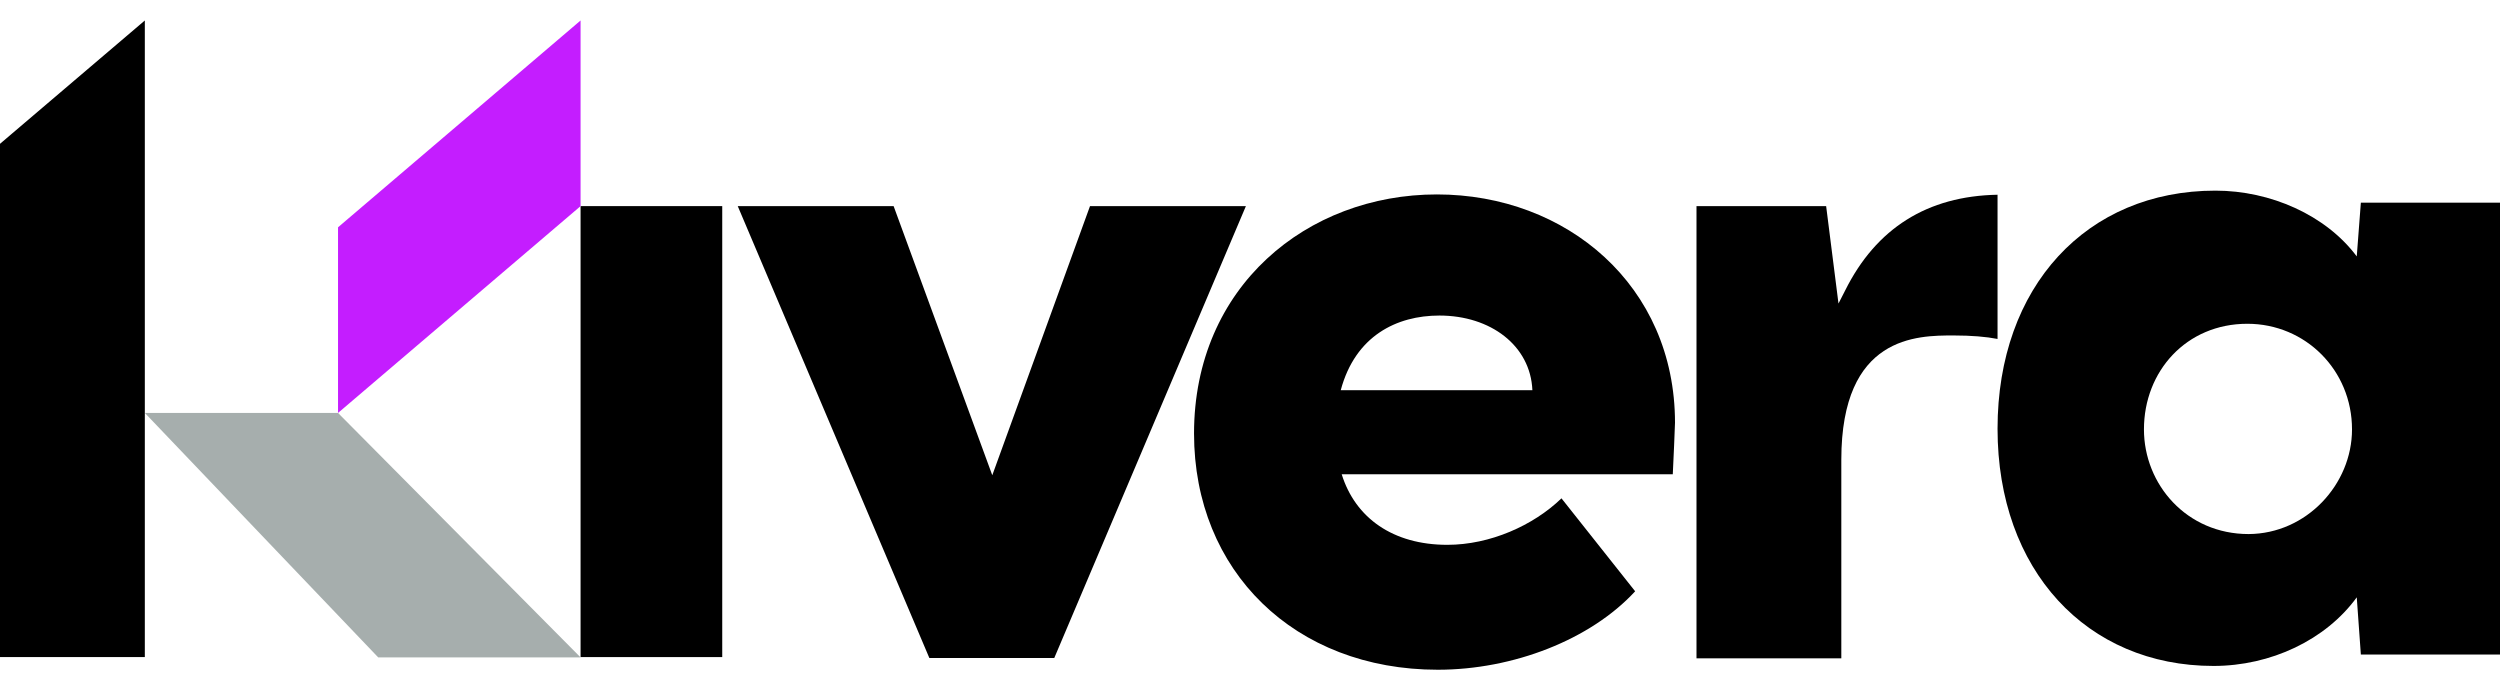
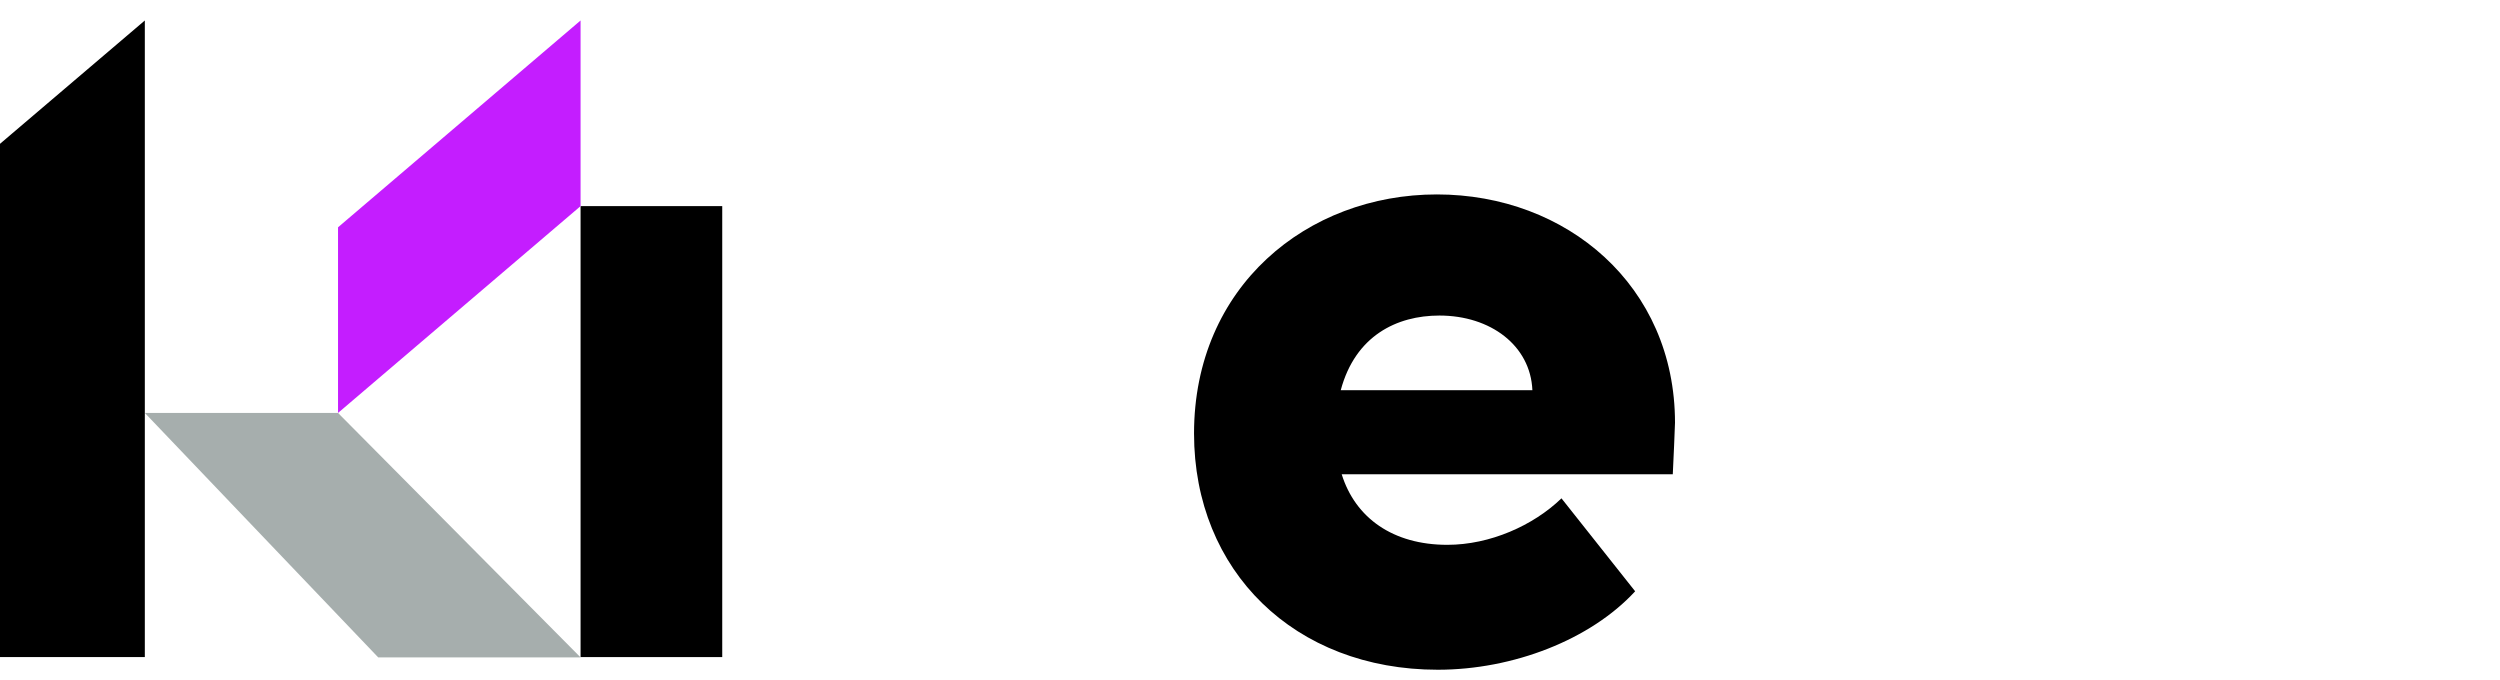
<svg xmlns="http://www.w3.org/2000/svg" width="114" height="31" viewBox="0 0 114 31" fill="none">
  <path d="M15.414 18.83L26.474 29.977H17.246L6.604 18.83" fill="#A6AEAD" />
-   <path d="M26.474 9.399H32.934V29.963H26.474V9.399Z" fill="black" />
+   <path d="M26.474 9.399H32.934V29.963H26.474Z" fill="black" />
  <path d="M15.414 18.83L26.474 9.399V0.934L15.414 10.365V18.83Z" fill="#C41DFF" />
-   <path d="M49.704 9.399H56.813L48.074 30.006H42.379L33.641 9.399H40.749L45.248 21.671L49.704 9.399Z" fill="black" />
  <path d="M76.279 21.628H61.182C61.802 23.618 63.518 24.844 65.998 24.844C67.944 24.844 69.92 23.964 71.203 22.724L74.563 26.963C72.53 29.17 68.997 30.54 65.565 30.54C59.033 30.54 54.448 26.041 54.448 19.768C54.448 13.062 59.61 8.866 65.522 8.866C71.434 8.866 76.38 13.019 76.38 19.277C76.365 19.869 76.322 20.619 76.279 21.628ZM69.877 17.792C69.79 15.759 67.973 14.389 65.637 14.389C63.691 14.389 61.802 15.312 61.138 17.792H69.877Z" fill="black" />
-   <path d="M107.655 9.241H114V29.848H107.655L107.468 27.238C106.055 29.184 103.546 30.367 100.936 30.367C95.154 30.367 91.088 25.997 91.088 19.551C91.088 13.062 95.154 8.693 101.023 8.693C103.531 8.693 106.055 9.803 107.468 11.692L107.655 9.241ZM107.252 19.58C107.252 16.884 105.132 14.764 102.479 14.764C99.696 14.764 97.764 16.927 97.764 19.58C97.764 22.089 99.71 24.353 102.537 24.353C105.175 24.339 107.252 22.089 107.252 19.58Z" fill="black" />
-   <path d="M89.083 15.297C89.891 15.297 90.583 15.355 91.088 15.456V8.88C87.886 8.938 85.55 10.409 84.137 13.25L83.835 13.841L83.272 9.399H77.36V30.021H83.964V20.965C83.964 15.297 87.425 15.297 89.083 15.297Z" fill="black" />
  <path d="M0 6.558V29.963H0.072H6.532H6.604V0.934L0 6.558Z" fill="black" />
</svg>